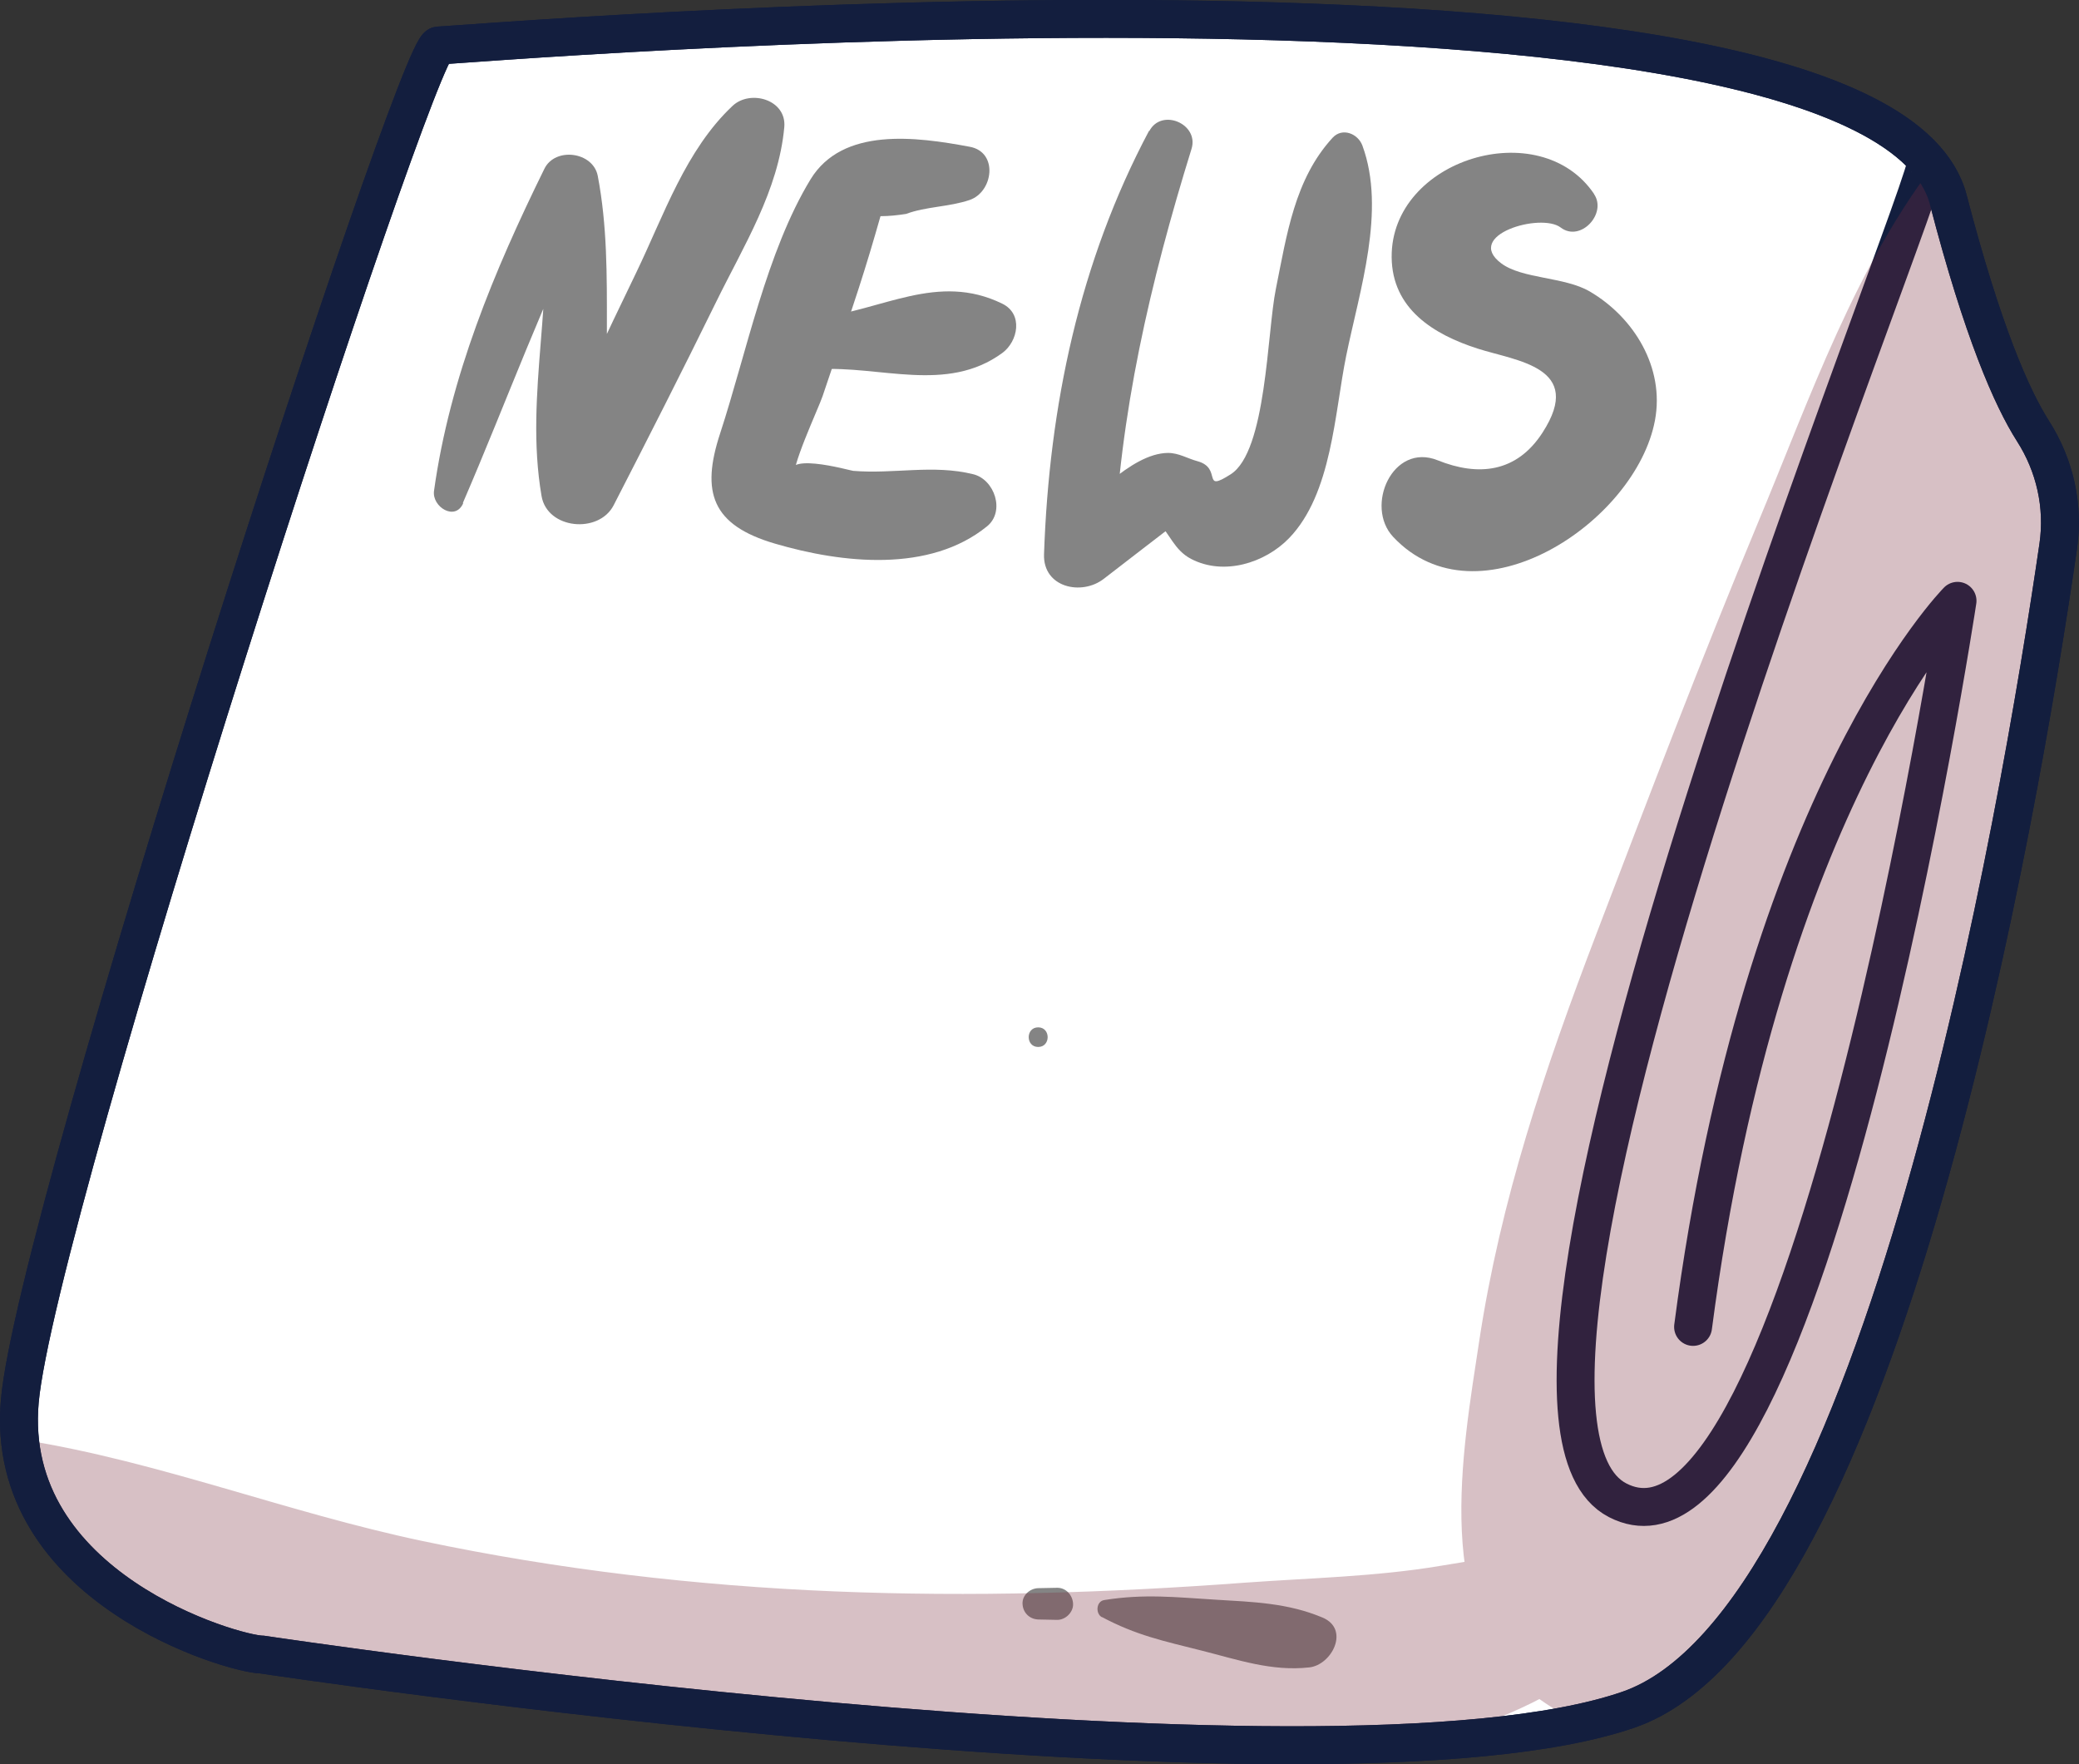
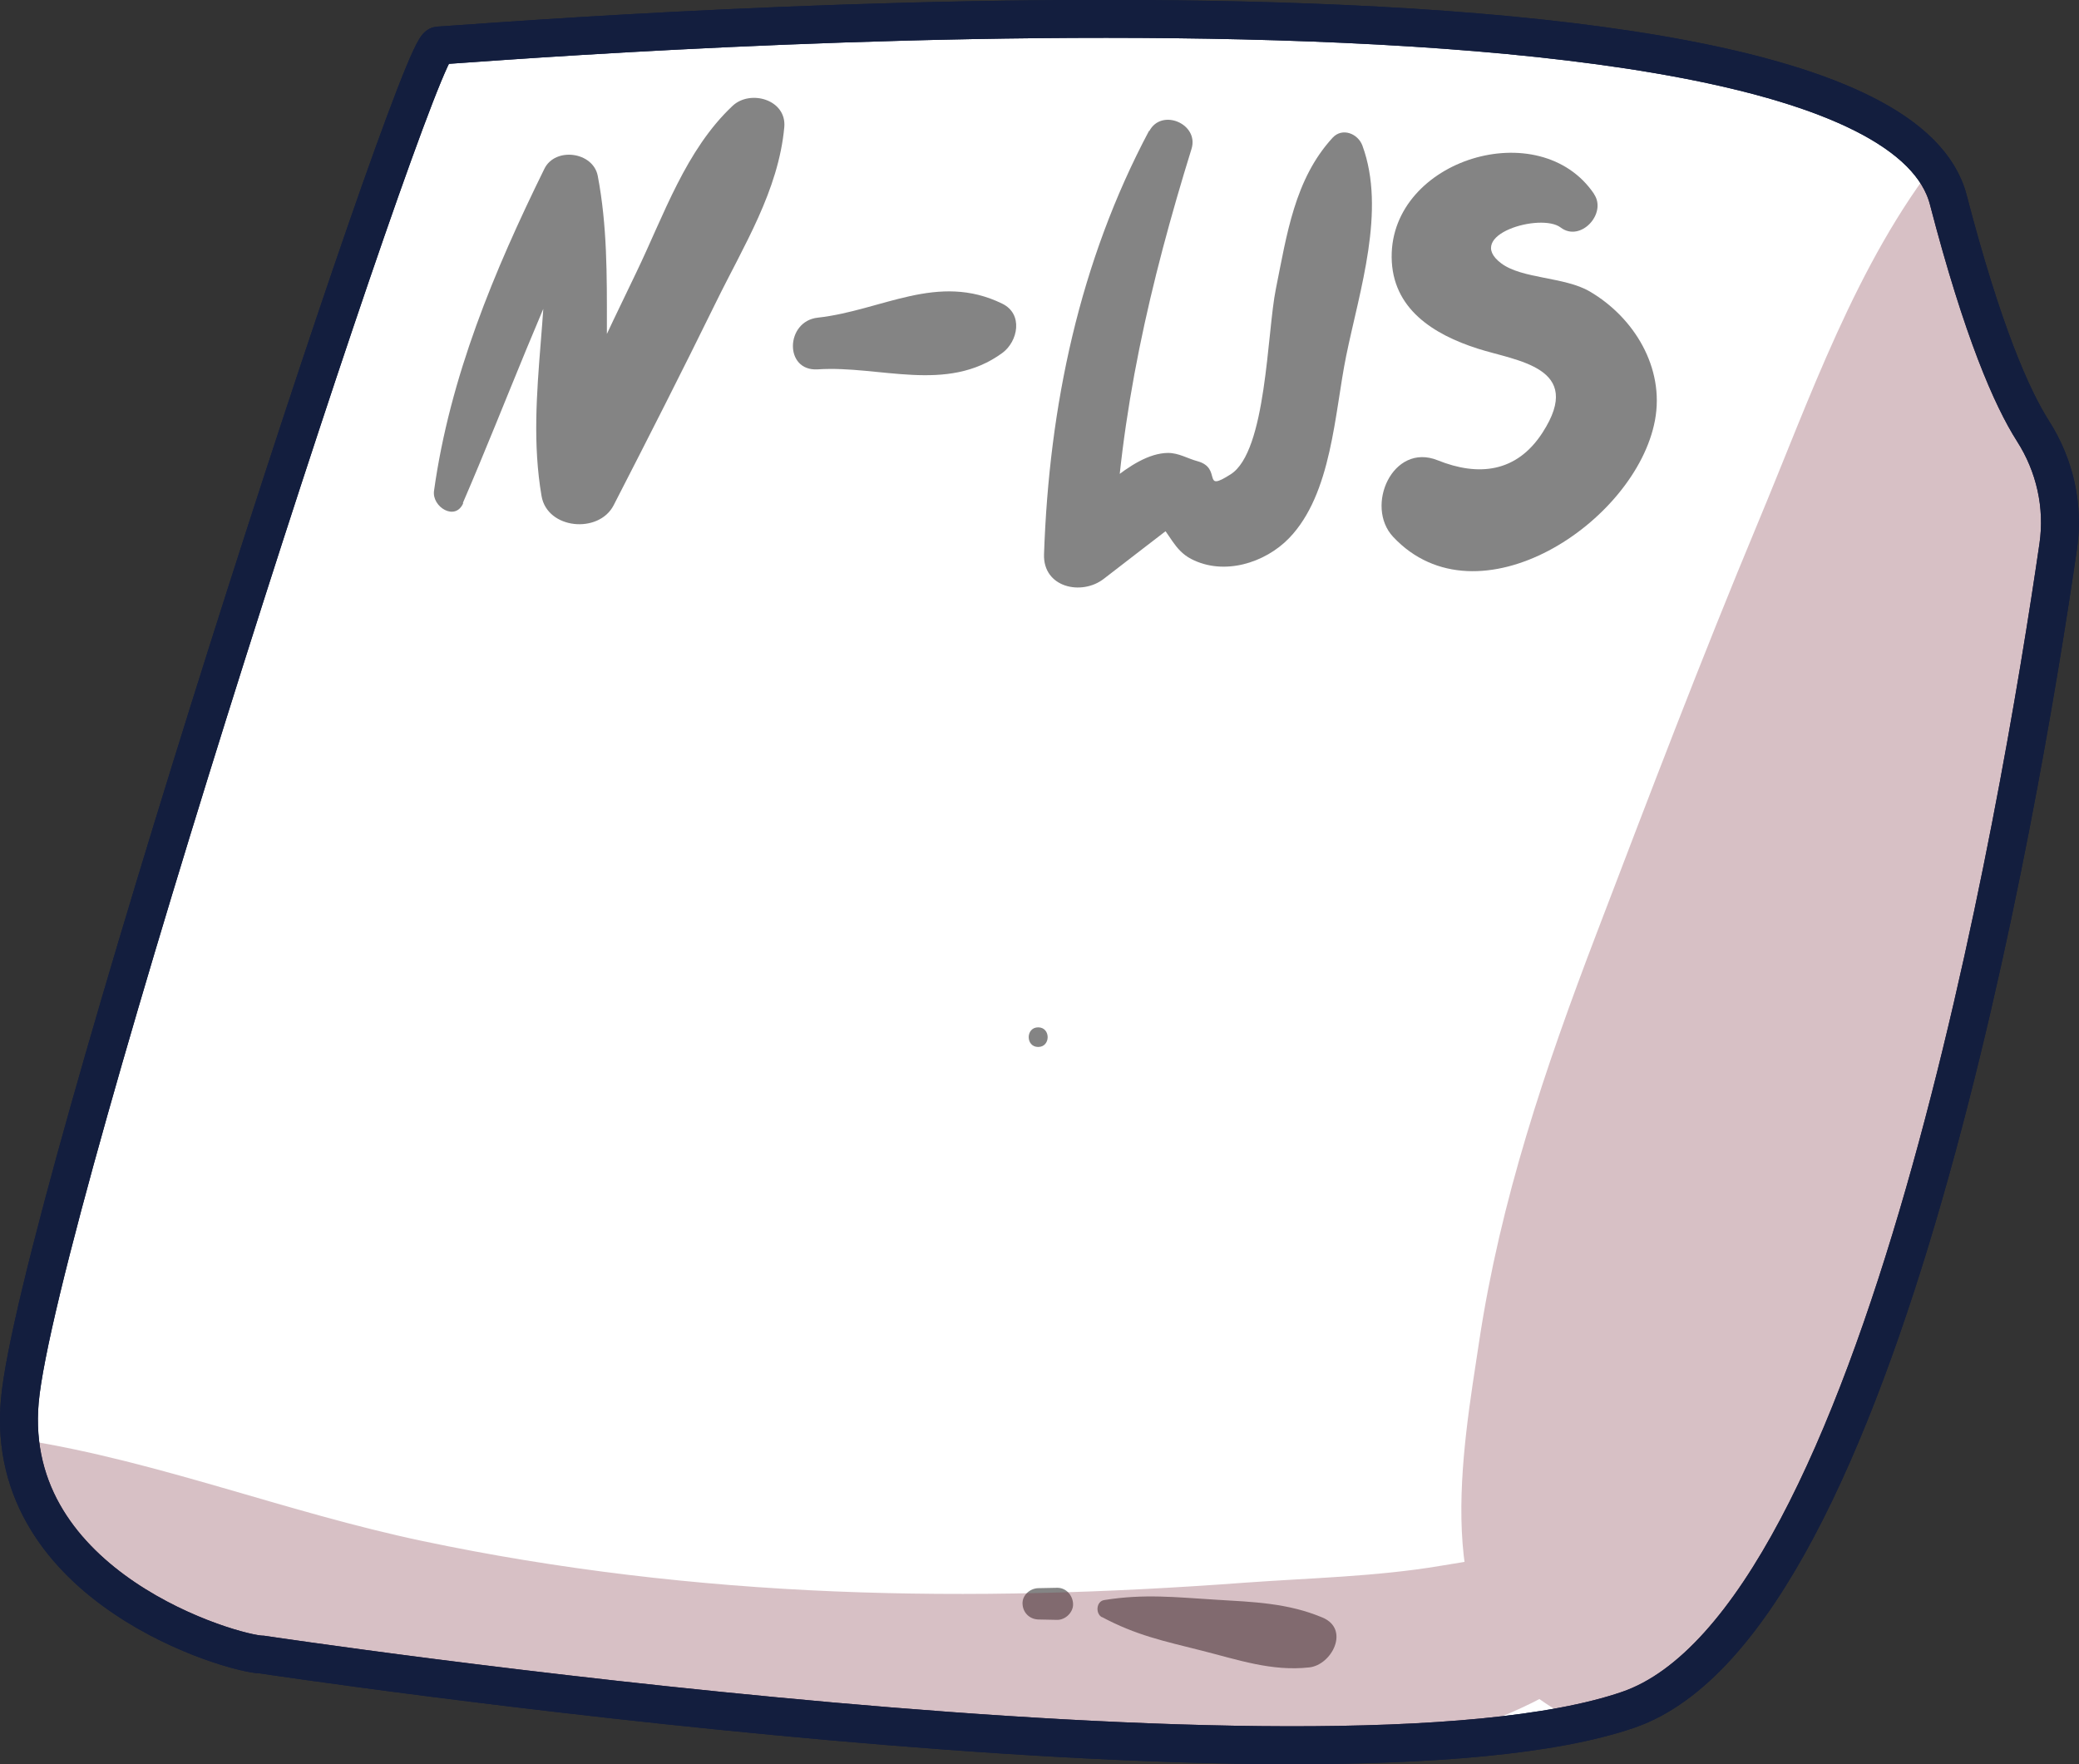
<svg xmlns="http://www.w3.org/2000/svg" xmlns:ns1="http://sodipodi.sourceforge.net/DTD/sodipodi-0.dtd" xmlns:ns2="http://www.inkscape.org/namespaces/inkscape" id="Calque_2" data-name="Calque 2" viewBox="0 0 110.22 93.52" version="1.1" ns1:docname="newspaper-without-text.svg" ns2:version="1.4.2 (f4327f4, 2025-05-13)">
  <rect x="0" y="0" width="110.22" height="93.52" fill="#333333" stroke="none" />
  <ns1:namedview id="namedview24" pagecolor="#ffffff" bordercolor="#999999" borderopacity="1" ns2:showpageshadow="2" ns2:pageopacity="0" ns2:pagecheckerboard="0" ns2:deskcolor="#d1d1d1" ns2:zoom="8.2656119" ns2:cx="55.168329" ns2:cy="46.759998" ns2:window-width="1920" ns2:window-height="991" ns2:window-x="-9" ns2:window-y="-9" ns2:window-maximized="1" ns2:current-layer="Calque_2" />
  <defs id="defs1">
    <style id="style1">
      .cls-1, .cls-2 {
        fill: none;
      }

      .cls-1, .cls-3 {
        stroke: #131e3e;
        stroke-linecap: round;
        stroke-linejoin: round;
        stroke-width: 2.01px;
      }

      .cls-4 {
        fill: #848484;
      }

      .cls-4, .cls-5, .cls-2 {
        stroke-width: 0px;
      }

      .cls-5 {
        fill: #782d3e;
      }

      .cls-6 {
        opacity: .3;
      }

      .cls-7 {
        clip-path: url(#clippath);
      }

      .cls-3 {
        fill: #fff;
      }
    </style>
    <clipPath id="clippath">
      <path class="cls-2" d="m13.83,87.71c-1.46,0-13.73-3.51-12.85-13.44C1.86,64.34,22.01,2.41,23.18,2.41s76.24-6.43,80.04,8.18c1.82,6.99,3.37,10.5,4.49,12.26,1.16,1.81,1.65,3.97,1.34,6.1-2.03,13.95-9.34,57.03-22.78,61.68-16.07,5.55-72.44-2.92-72.44-2.92Z" id="path1" />
    </clipPath>
  </defs>
  <g id="Layer_1" data-name="Layer 1">
    <g id="g24">
      <path class="cls-3" d="m13.9,87.71c-1.46,0-13.73-3.51-12.85-13.44C1.93,64.34,22.08,2.41,23.25,2.41s76.24-6.43,80.04,8.18c1.82,6.99,3.37,10.5,4.49,12.26,1.16,1.81,1.65,3.97,1.34,6.1-2.03,13.95-9.34,57.03-22.78,61.68-16.07,5.55-72.44-2.92-72.44-2.92Z" id="path2" />
-       <path class="cls-3" d="m102.13,8.48c.55.73-26.37,65.89-16.37,71.05,10.01,5.17,18.02-47.68,18.02-47.68,0,0-10.35,10.45-14.02,38.49" id="path3" />
      <path class="cls-4" d="m24.54,26.66c2.33-5.39,4.31-10.91,6.97-16.16l-2.83-.37c.85,5.38-.9,10.73.03,16.16.3,1.77,3.03,2.02,3.82.5,1.84-3.58,3.66-7.16,5.43-10.77,1.47-3,3.31-5.91,3.62-9.28.13-1.46-1.8-2.01-2.74-1.13-2.49,2.34-3.64,5.79-5.1,8.82-1.65,3.4-3.24,6.83-4.81,10.26l3.82.5c-1.13-5.21-.05-10.6-1.06-15.87-.25-1.28-2.26-1.54-2.83-.37-2.67,5.43-5.01,11.04-5.85,17.07-.12.85,1.13,1.63,1.55.65h0Z" id="path4" />
-       <path class="cls-4" d="m51.41,7.78c-2.83-.53-6.74-1.06-8.44,1.73-2.33,3.83-3.4,9.21-4.79,13.46-1.03,3.13-.44,4.87,2.91,5.85,3.58,1.05,8.2,1.55,11.24-.92.97-.79.4-2.48-.73-2.76-2.14-.53-4.2,0-6.37-.18-.12,0-4.15-1.17-3.11.48-.3-.47,1.28-3.8,1.49-4.44.85-2.53,1.74-5.06,2.51-7.62.19-.64.38-1.28.56-1.92.46,0,.91-.05,1.36-.12,1.03-.39,2.29-.37,3.37-.74,1.25-.43,1.53-2.54,0-2.82h0Z" id="path5" />
      <path class="cls-4" d="m43.35,19.58c3.29-.22,6.84,1.29,9.79-.87.83-.61,1.12-2.06,0-2.61-3.43-1.68-6.37.36-9.79.74-1.71.19-1.79,2.85,0,2.74h0Z" id="path6" />
      <path class="cls-4" d="m60.92,6.93c-3.7,6.96-5.3,14.61-5.57,22.45-.06,1.77,1.99,2.21,3.16,1.31.7-.54,1.4-1.08,2.1-1.62l1.73-1.33-.98-.08c.67.62.87,1.49,1.79,1.97,1.73.9,3.91.22,5.19-1.1,2.28-2.36,2.41-6.64,3.03-9.67.71-3.47,2.12-7.71.86-11.14-.23-.63-1.06-.98-1.58-.42-2.02,2.2-2.43,5.15-3.01,8.02-.47,2.31-.49,8.6-2.39,9.82-1.58,1.01-.42-.32-1.76-.69-.53-.14-.99-.44-1.57-.44-2,.02-4.21,2.68-5.65,3.78l2.78,1.6c.29-7.43,1.93-14.43,4.12-21.5.41-1.32-1.59-2.18-2.24-.94h0Z" id="path7" />
      <path class="cls-4" d="m84.51,10.28c-2.87-4.25-10.77-1.84-10.73,3.35.02,2.74,2.22,4.1,4.56,4.85,2.05.66,5.69.97,3.44,4.45-1.38,2.14-3.42,2.33-5.56,1.47-2.39-.96-3.88,2.44-2.36,4.06,4.48,4.78,12.87-.77,13.88-6.18.52-2.78-1.1-5.45-3.46-6.83-1.33-.78-3.58-.66-4.69-1.49-2-1.5,2.1-2.7,3.15-1.9s2.47-.74,1.77-1.77h0Z" id="path8" />
      <path class="cls-4" d="m55.04,55.5c.67,0,.67-1.04,0-1.04s-.67,1.04,0,1.04h0Z" id="path12" />
      <path class="cls-4" d="m55.04,85.85l1,.02c.44.01.87-.4.85-.85s-.37-.86-.85-.85l-1,.02c-.43.01-.85.37-.83.83s.36.81.83.83h0Z" id="path19" />
      <path class="cls-4" d="m58.42,85.72c1.82.97,3.27,1.27,5.25,1.77s3.75,1.12,5.74.9c1.2-.13,2.17-2.02.71-2.64-1.85-.78-3.7-.83-5.67-.95-2.13-.13-3.79-.32-5.91.02-.43.07-.47.72-.12.91h0Z" id="path20" />
      <g class="cls-6" id="g23">
        <g class="cls-7" clip-path="url(#clippath)" id="g22">
          <path class="cls-5" d="m102.83,8.34c-4.43,5.62-6.89,12.81-9.63,19.37-3,7.19-5.78,14.5-8.56,21.78s-5.09,14.15-6.22,21.61c-.88,5.84-2.56,14.74,2.96,18.8,12.98,9.56,19.14-16.16,21.78-23.55,5.04-14.14,9.49-28.55,13.15-43.12,1.48-5.89-5.47-9.52-9.81-5.71-3.99,3.5-5.89,8.35-4.99,13.57.33,1.91,2.14,3.27,3.85,3.85,6.46,2.17,6.19-6.37,9.45-9.11l-9.81-5.71c-3.06,11.18-6.28,22.3-9.96,33.3-1.79,5.34-3.65,10.67-5.59,15.96-.97,2.64-1.94,5.29-2.97,7.91s-1.79,2.32.96,3.66c3.19,1.54,1.97,0,2.07-2.73.42-11.34,5.06-22.34,8.85-32.88,2.1-5.83,4.23-11.65,6.14-17.55,1.78-5.49,3.94-11.2,4.22-17,.13-2.79-4.01-4.81-5.88-2.43h0Z" id="path21" />
          <path class="cls-5" d="m85.92,80.03c-2.15,1.88-6.8,2.52-9.58,2.98-3.4.57-6.92.64-10.36.89-7.26.54-14.46.76-21.74.46s-14.63-1.15-21.84-2.67-13.97-4.21-21.1-5.35c-.46,3.39-.92,6.78-1.38,10.17,1.2-.31,2.31-.12,3.35.56,5.42,2.76,9.71-4.69,4.74-8.1-2.1-1.44-4.21-2.22-6.71-2.63-5.57-.9-9.27,6.19-3.99,9.46,7.44,4.61,17,6.51,25.51,7.99,8.25,1.44,16.67,2.34,25.05,2.25s16.81-.74,24.82-2.85c3.2-.84,6.73-1.85,9.62-3.5,3.15-1.79,4.64-4.49,6.35-7.55.99-1.78-1.27-3.4-2.74-2.11h0Z" id="path22" />
        </g>
      </g>
      <path class="cls-1" d="m13.9,87.71c-1.46,0-13.73-3.51-12.85-13.44C1.93,64.34,22.08,2.41,23.25,2.41s76.24-6.43,80.04,8.18c1.82,6.99,3.37,10.5,4.49,12.26,1.16,1.81,1.65,3.97,1.34,6.1-2.03,13.95-9.34,57.03-22.78,61.68-16.07,5.55-72.44-2.92-72.44-2.92Z" id="path23" />
    </g>
  </g>
</svg>